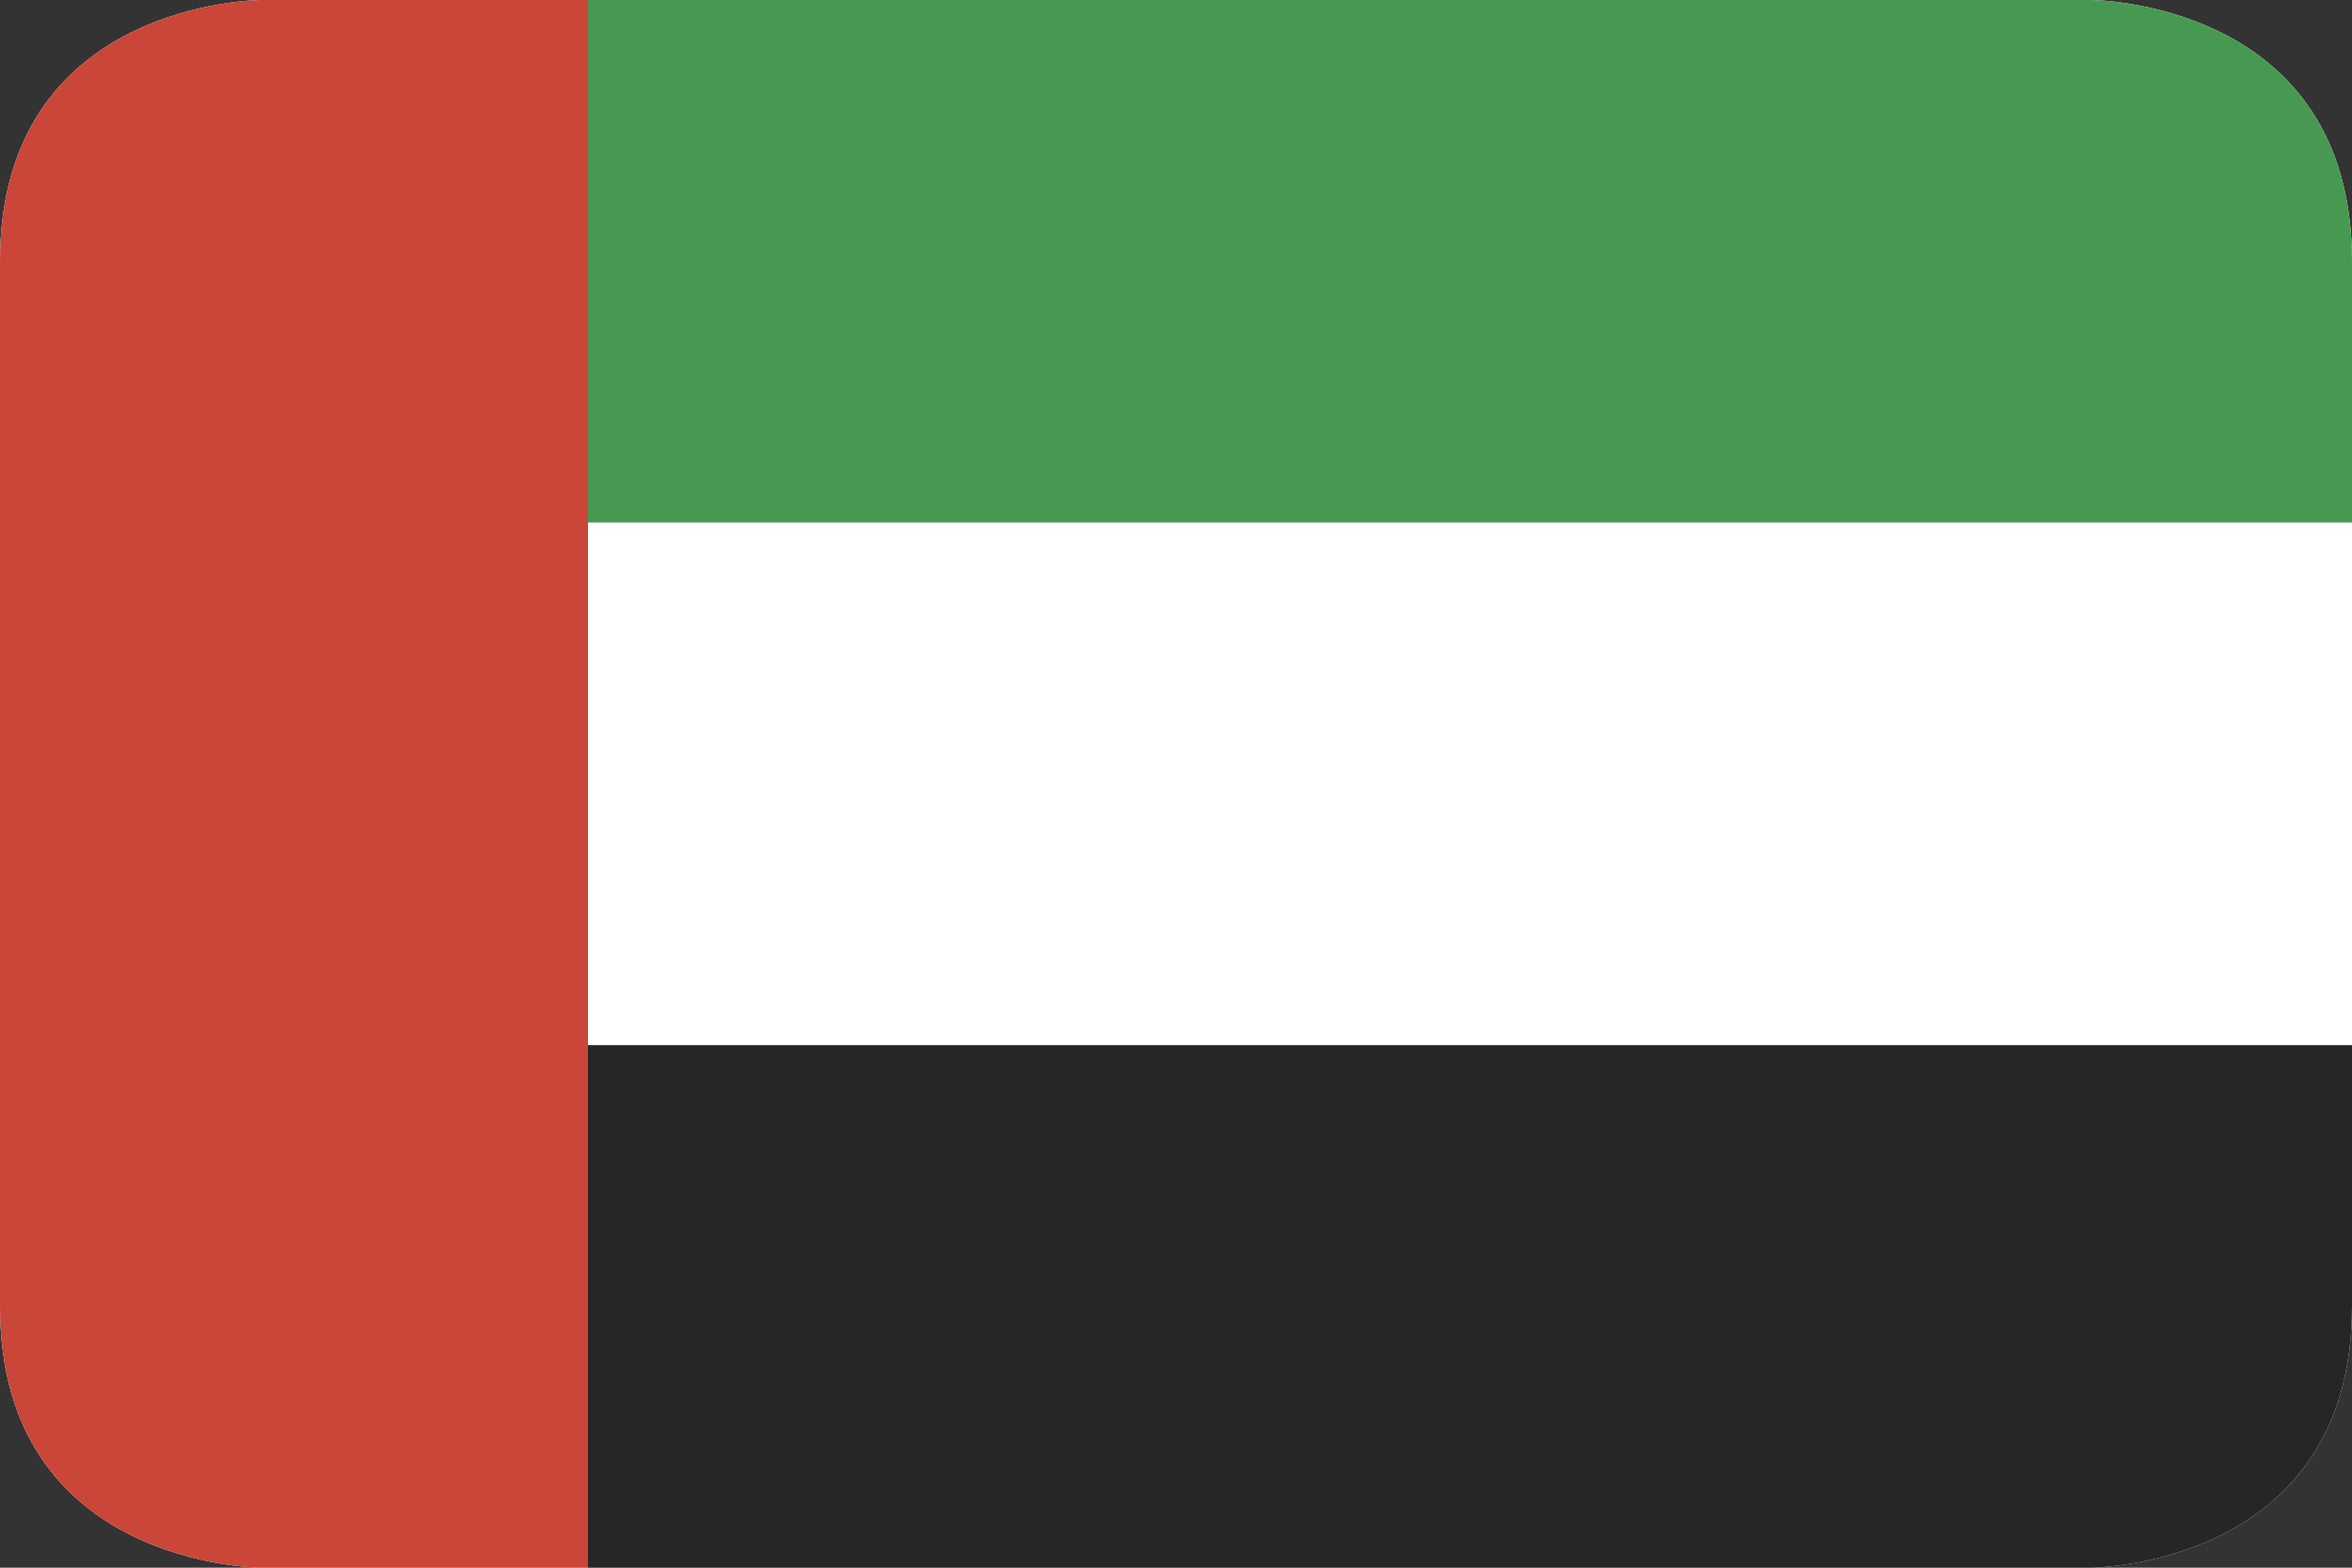
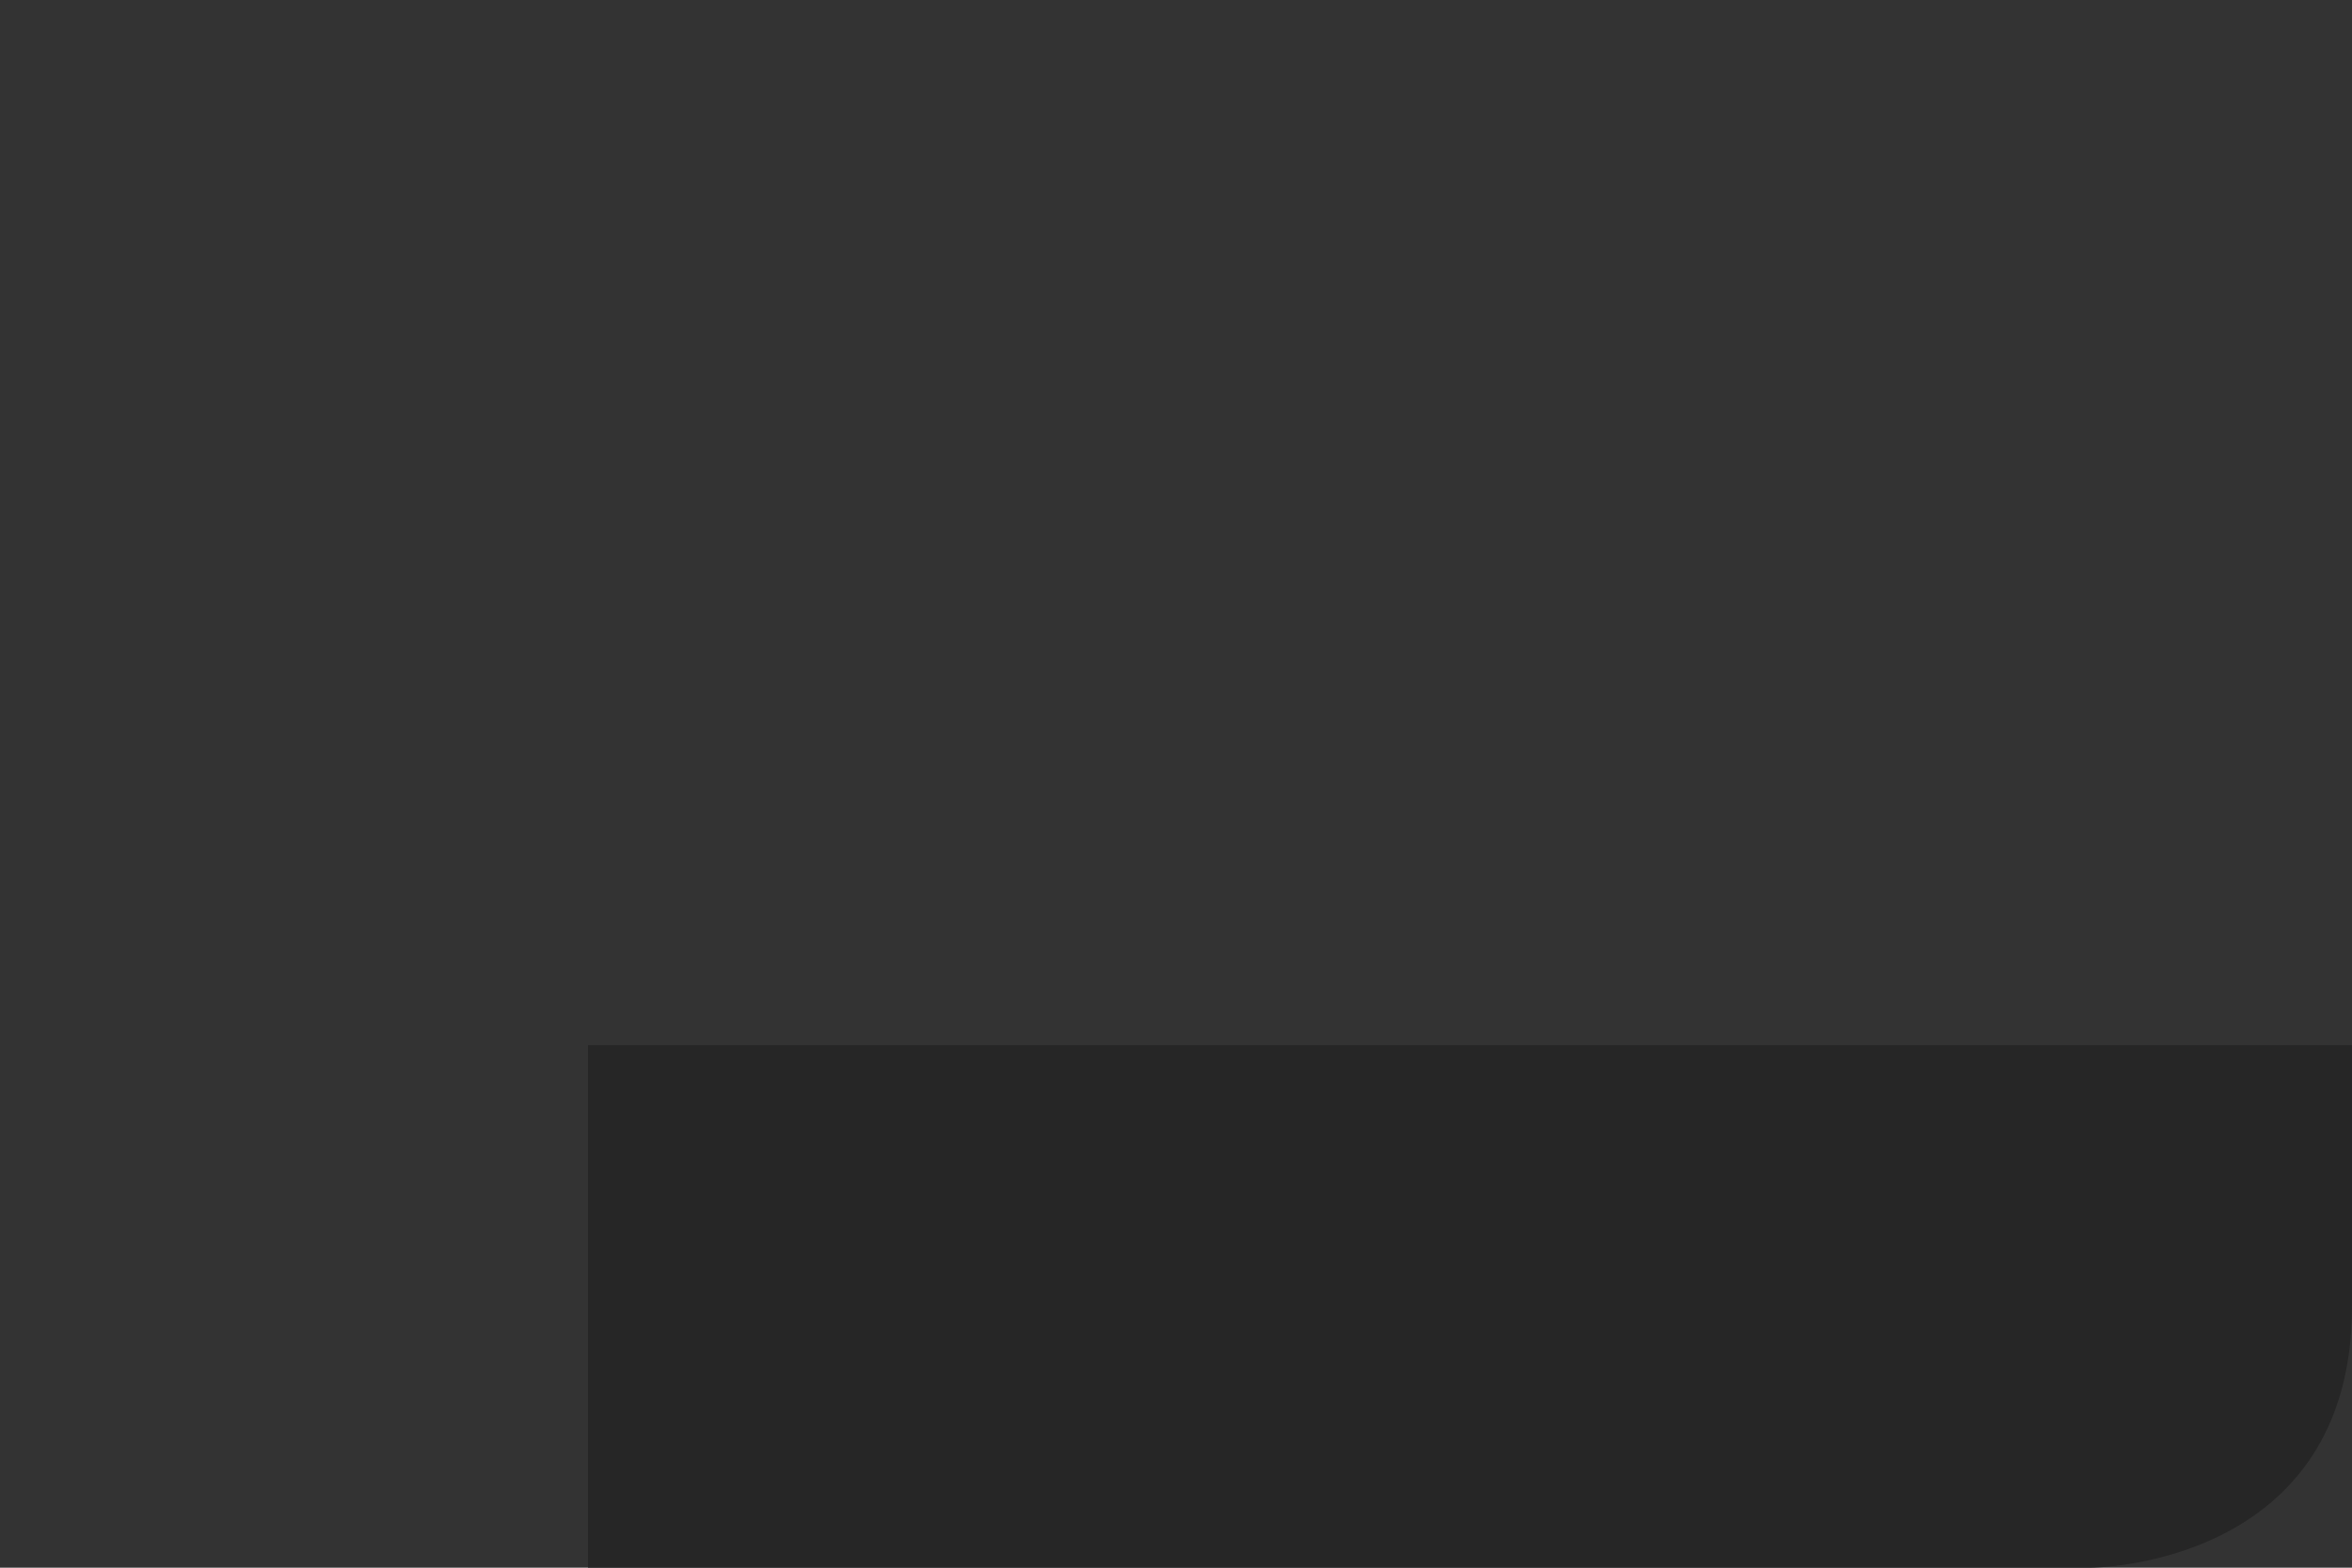
<svg xmlns="http://www.w3.org/2000/svg" height="120" viewBox="0 0 180 120" width="180">
  <rect x="0" y="0" width="180" height="120" fill="#333333" stroke="none" />
  <g id="Page-1" fill="none" fill-rule="evenodd">
    <g id="round_rectangle_uae">
-       <path id="rounded" d="m20 0s-20 0-20 20v80c0 20 20 20 20 20h140s20 0 20-20v-80c0-20-20-20-20-20z" fill="#fff" />
-       <path id="Rectangle-1" d="m45 0-0 40h135v-20c0-20-20-20-20-20z" fill="#479951" />
      <path id="Rectangle-1" d="m45 80v40h115s20 0 20-20v-20z" fill="#262626" />
-       <path id="Rectangle-3" d="m0 20v80c0 20 20 20 20 20h25v-120h-25s-20 0-20 20z" fill="#ca4638" />
    </g>
  </g>
</svg>